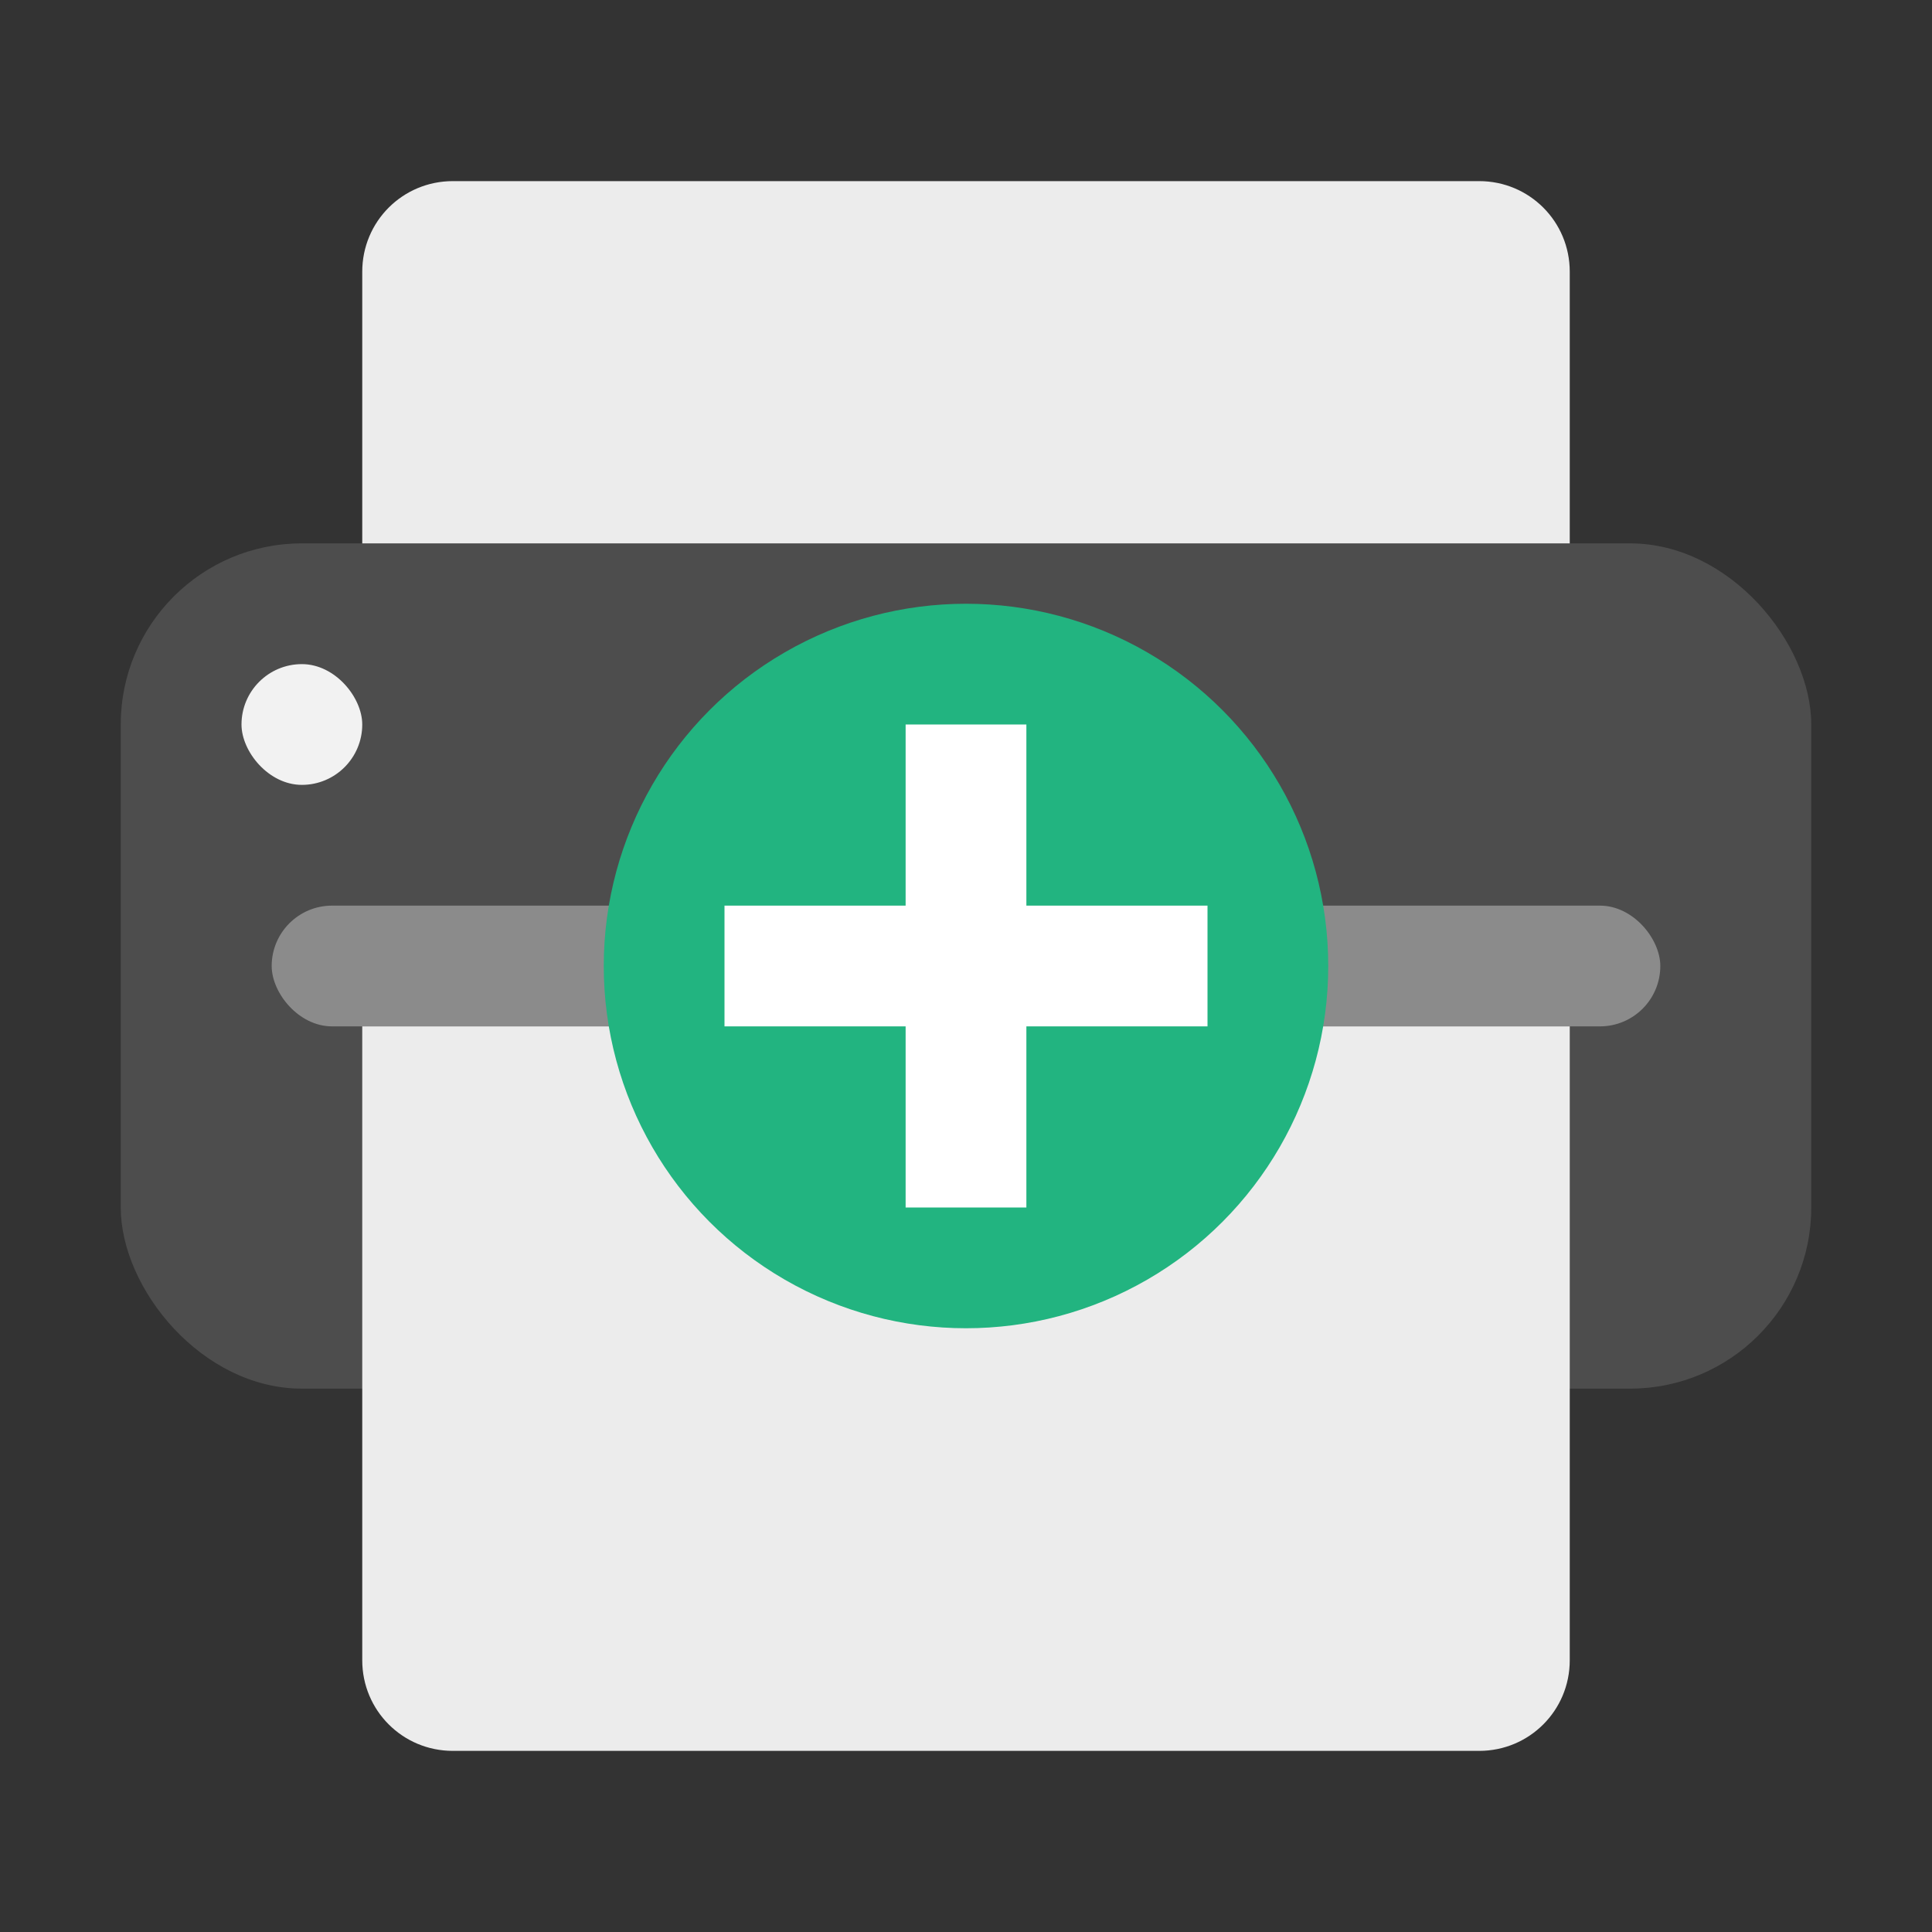
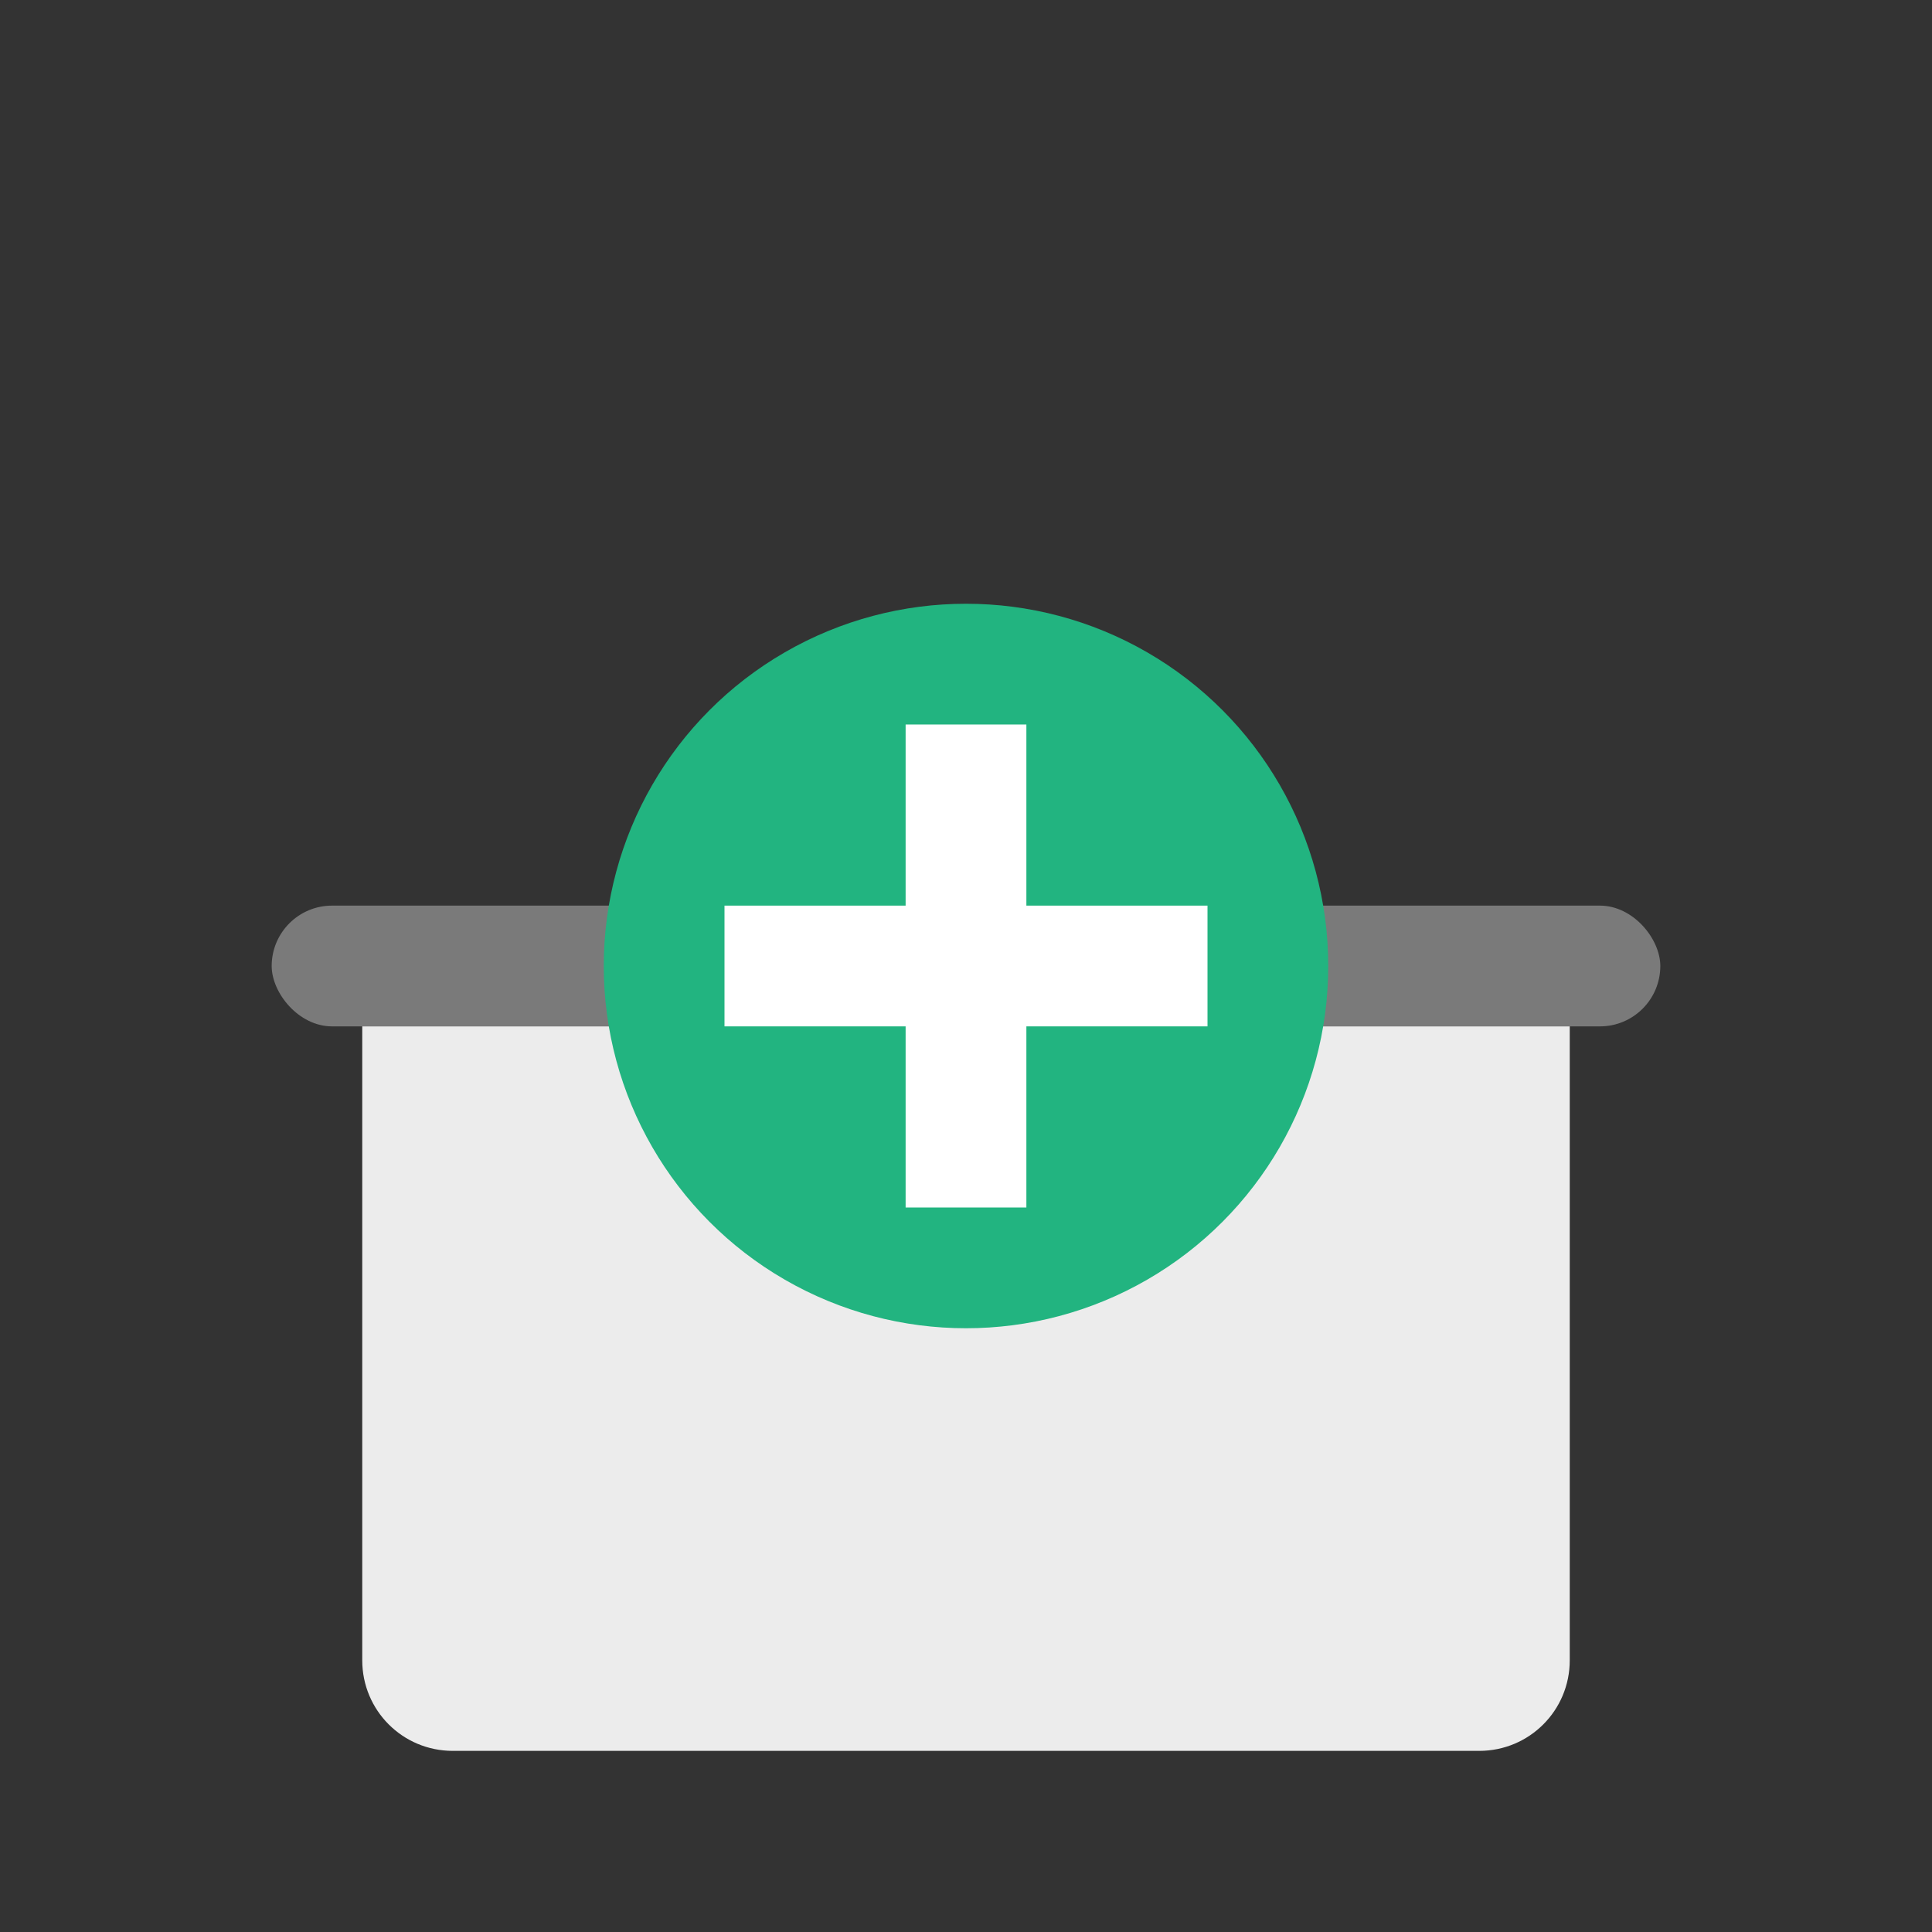
<svg xmlns="http://www.w3.org/2000/svg" width="32" height="32" version="1">
  <rect width="100%" height="100%" fill="#333333" stroke="none" />
  <g transform="scale(.5)" stroke-linecap="round" stroke-linejoin="round">
-     <path d="m12 30v-21c0-1.662 1.338-3 3-3h34c1.662 0 3 1.338 3 3v21z" fill="#ececec" stroke-width="8.607" style="paint-order:stroke fill markers" />
-     <rect x="4" y="18" width="56" height="28" rx="6" ry="6" fill="#4d4d4d" stroke-width="10.184" style="paint-order:stroke fill markers" />
    <rect x="9" y="30" width="46" height="4" rx="2" ry="2" fill="#ffffff" opacity=".35" stroke-width="3.488" style="paint-order:stroke fill markers" />
    <path d="m12 34v21c0 1.662 1.338 3 3 3h34c1.662 0 3-1.338 3-3v-21z" fill="#ececec" stroke-width="8.607" style="paint-order:stroke fill markers" />
-     <rect x="8" y="22" width="4" height="4" rx="4" ry="4" fill="#f2f2f2" stroke-width="13.333" style="paint-order:stroke fill markers" />
  </g>
  <circle cx="16" cy="16" r="6" fill="#22b480" stroke-width=".757" />
  <path d="m15 12v3h-3v2h3v3h2v-3h3v-2h-3v-3h-2z" fill="#ffffff" fill-rule="evenodd" stop-color="#000000" stroke-linecap="round" stroke-linejoin="round" stroke-width="2" style="paint-order:stroke fill markers" />
</svg>